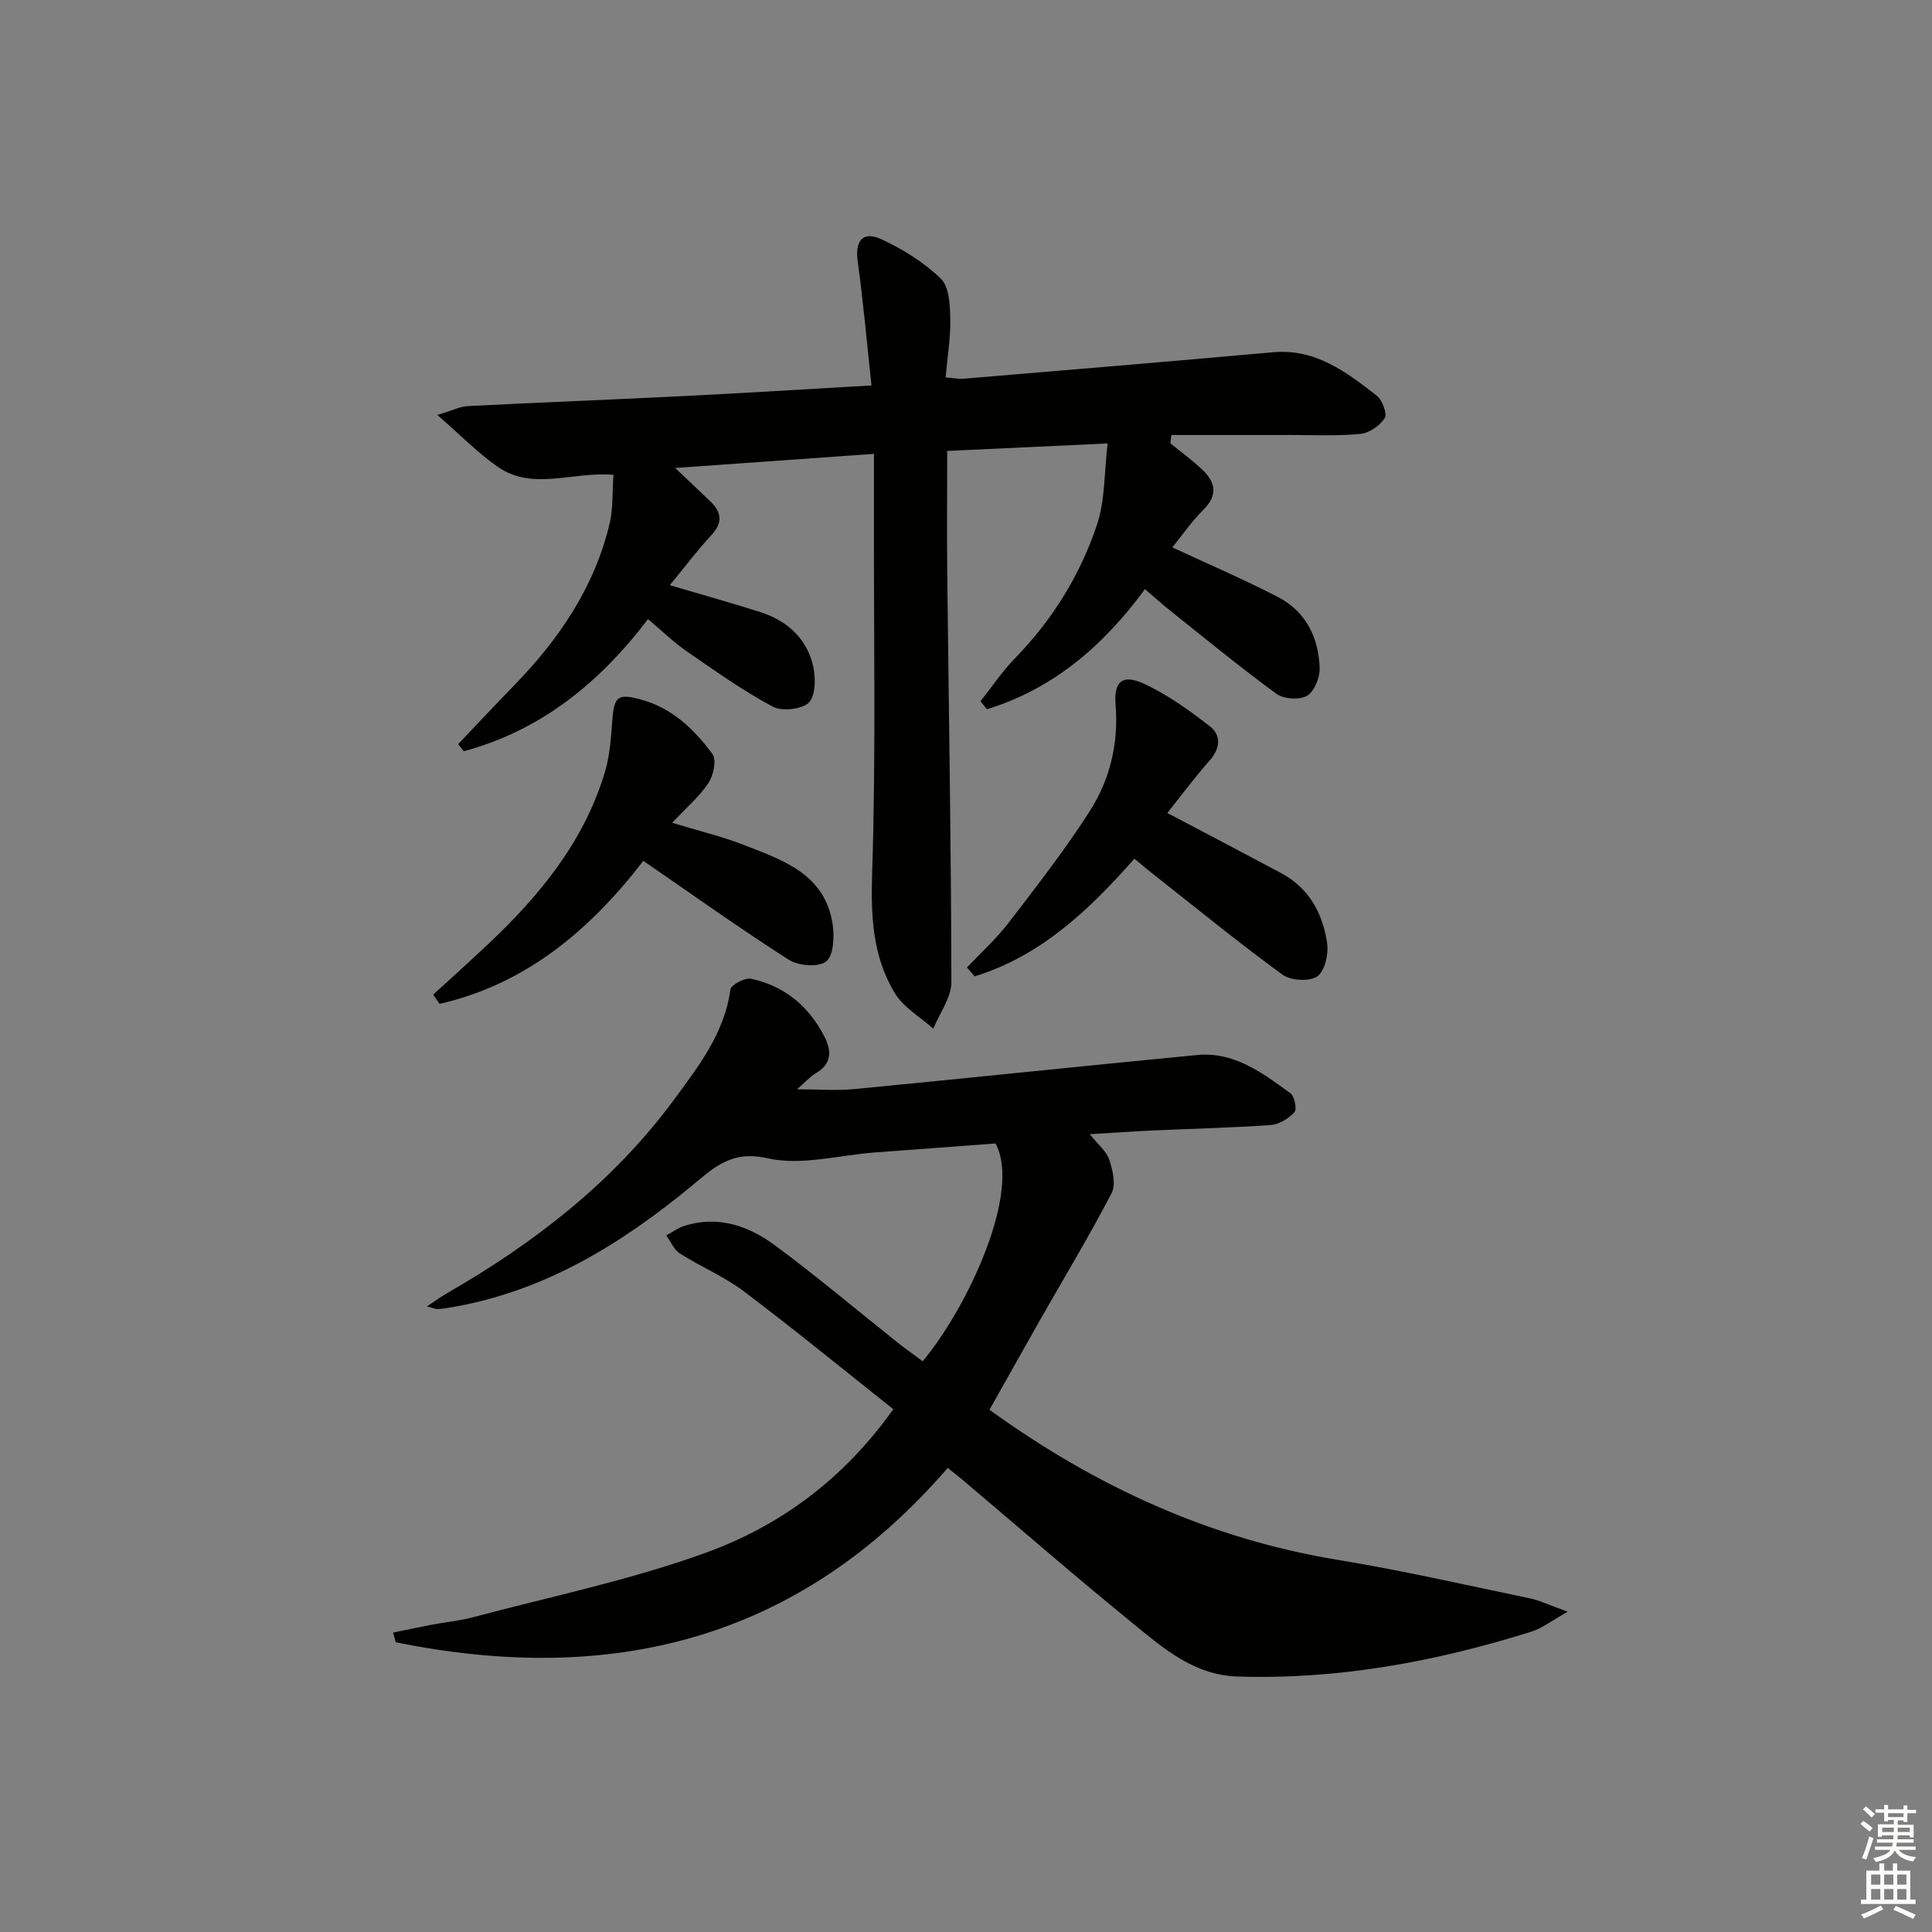
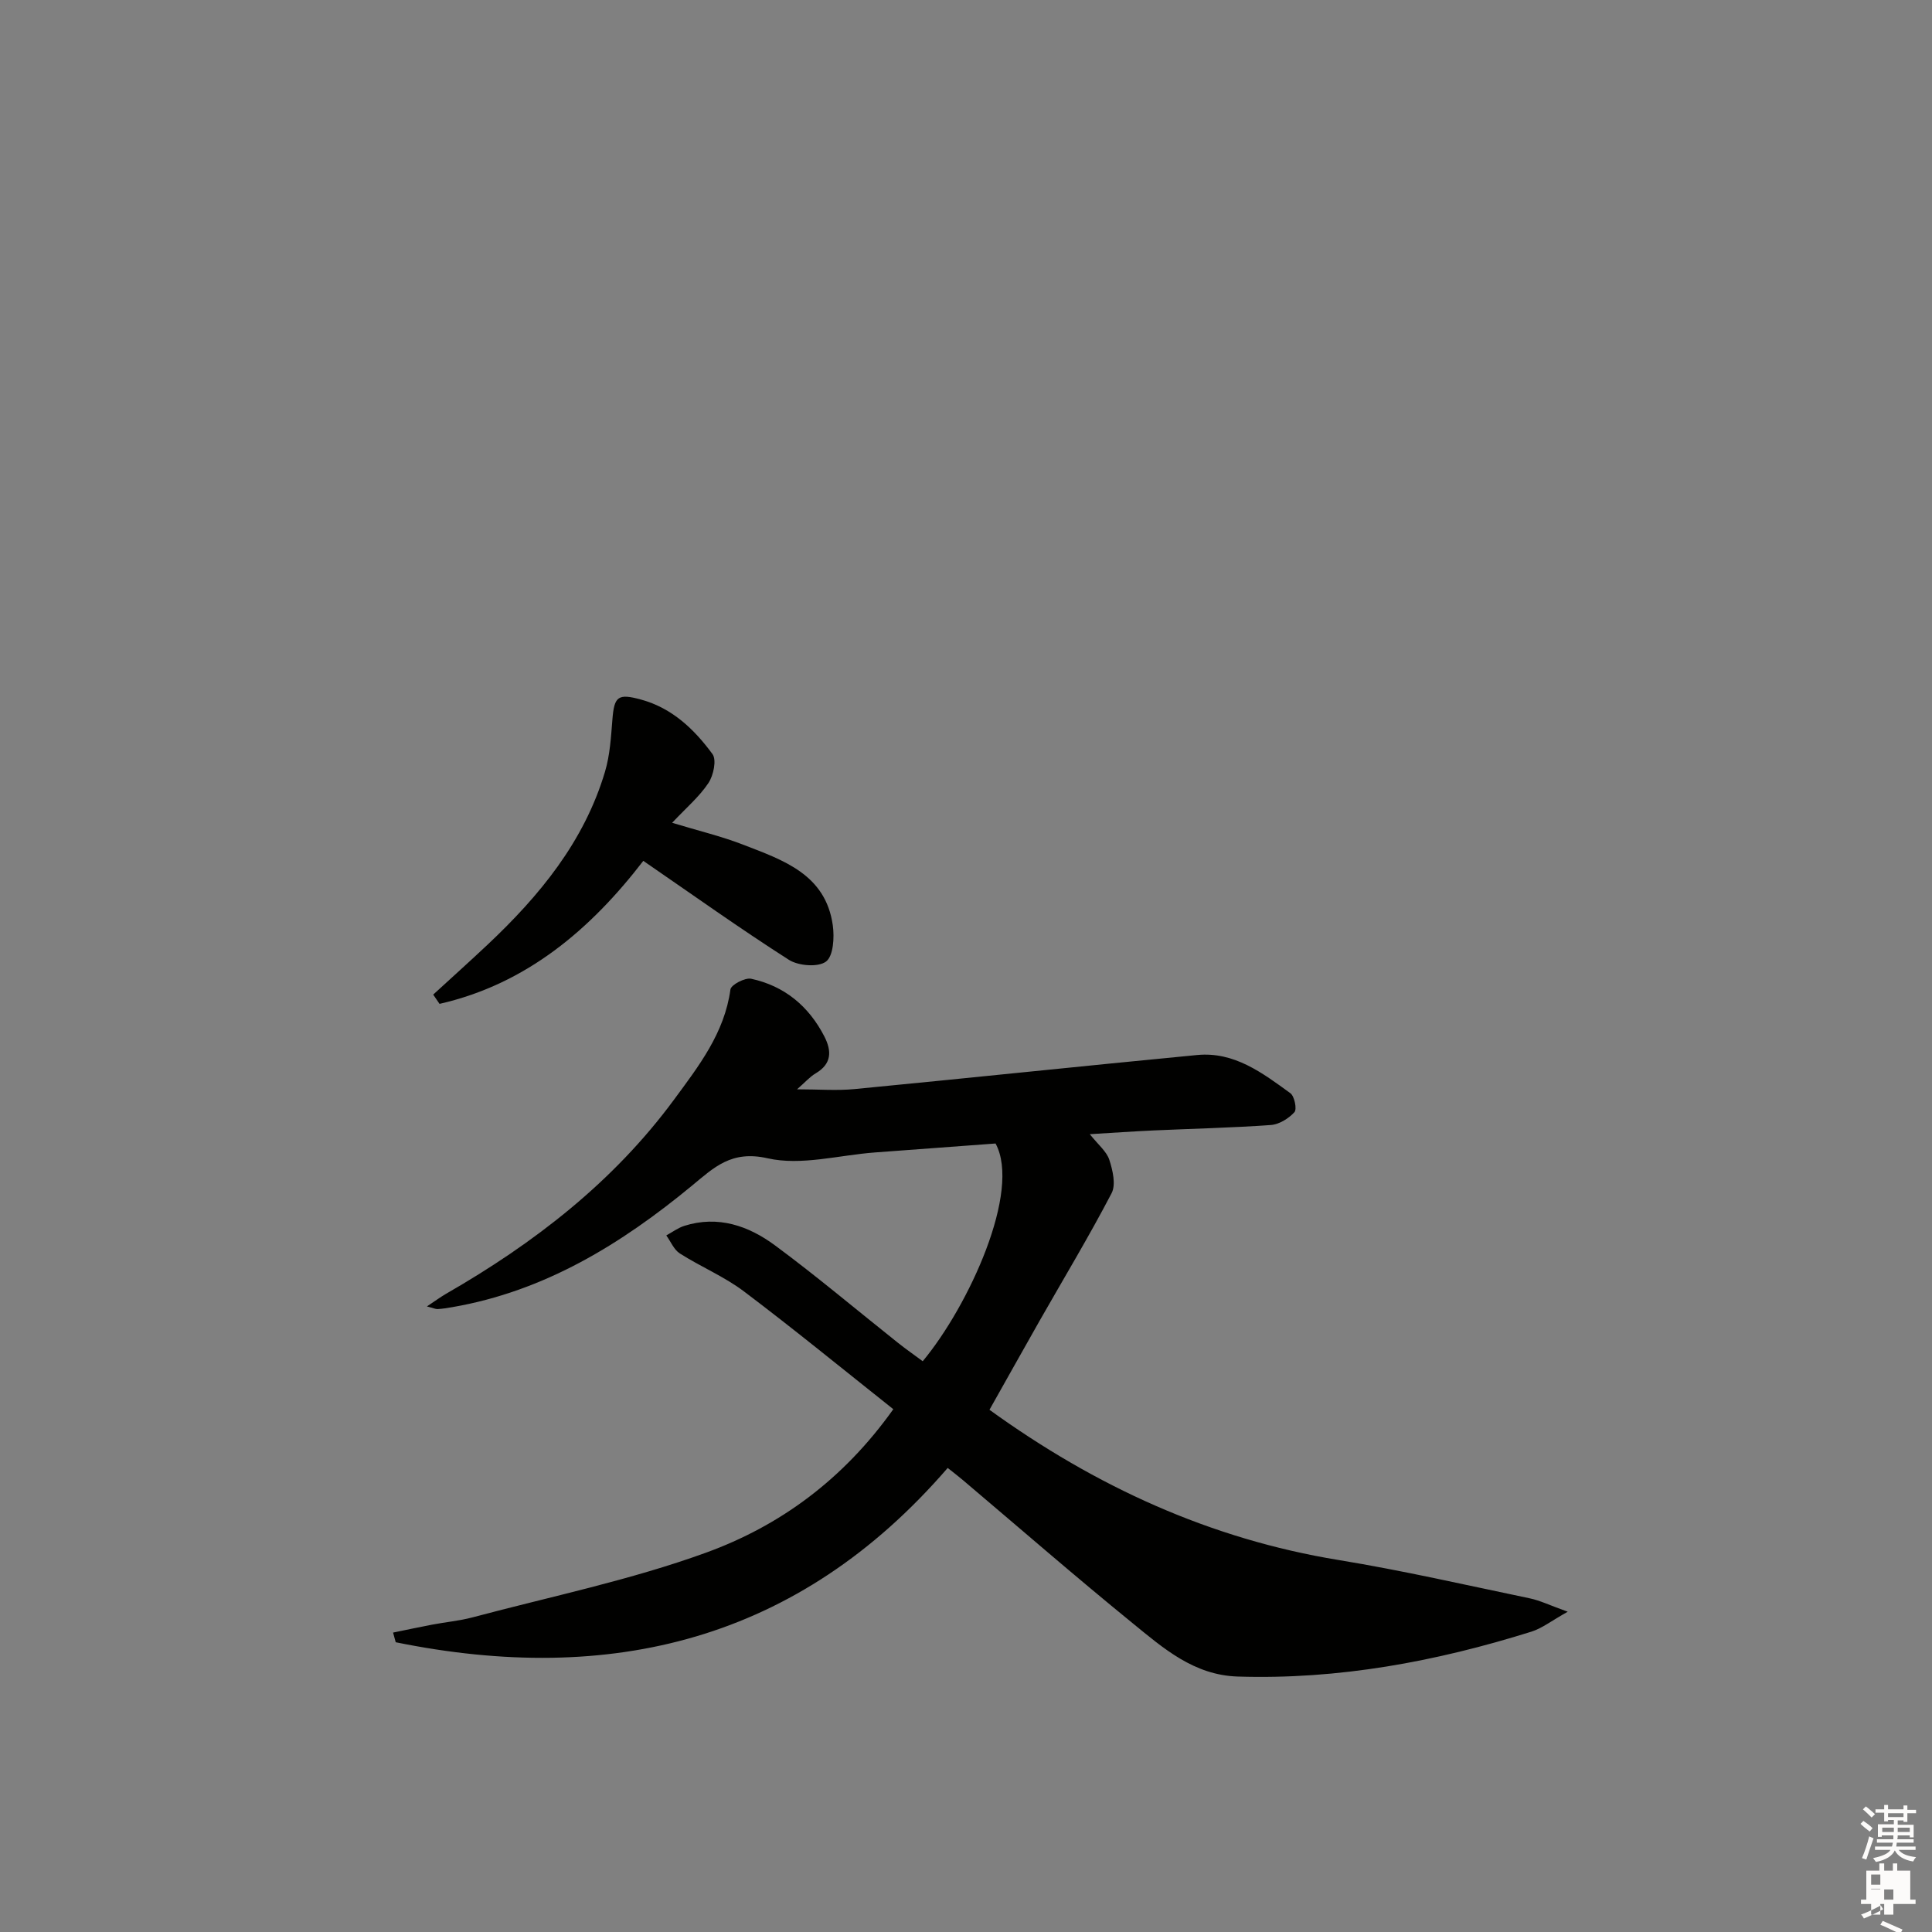
<svg xmlns="http://www.w3.org/2000/svg" enable-background="new 0 0 400 400" viewBox="0 0 400 400">
  <rect x="0" y="0" width="400" height="400" fill="#808080" stroke="none" />
  <g fill="#010100">
    <path d="m204.86 291.88c21.95 15.87 45.67 26.75 72.31 31.11 13.25 2.17 26.36 5.18 39.51 7.92 2.18.45 4.23 1.47 7.9 2.78-3.38 1.89-5.32 3.44-7.53 4.13-19.78 6.2-39.94 9.95-60.8 9.29-9.08-.29-15.39-5.86-21.77-11.06-11.87-9.66-23.42-19.71-35.11-29.6-.99-.84-2.03-1.63-3.16-2.53-30.97 35.87-69.87 45.12-114.28 36.09-.18-.67-.36-1.33-.55-2 2.71-.55 5.41-1.14 8.12-1.65 2.77-.53 5.61-.78 8.33-1.5 16.16-4.31 32.65-7.7 48.32-13.39 15.29-5.55 28.43-15.13 38.8-29.71-10.36-8.22-20.48-16.51-30.91-24.38-4.08-3.08-8.94-5.1-13.28-7.86-1.23-.78-1.89-2.47-2.81-3.74 1.24-.67 2.41-1.56 3.73-1.98 6.99-2.21 13.31 0 18.77 4.04 8.69 6.42 16.95 13.41 25.42 20.14 1.68 1.34 3.45 2.57 5.17 3.85 9.56-11.5 20.43-35.23 15.08-45.08-8.11.6-16.53 1.22-24.95 1.85-7.45.55-15.29 2.79-22.25 1.21-7.47-1.7-11.07 1.88-15.63 5.65-14.67 12.11-30.55 21.89-49.7 25.18-.98.17-1.96.33-2.95.39-.44.03-.89-.2-2.25-.55 1.71-1.13 2.81-1.95 3.99-2.63 18.21-10.47 34.6-23.12 47.17-40.18 5.1-6.93 10.45-13.78 11.68-22.82.13-.96 3.02-2.48 4.29-2.21 6.88 1.49 11.91 5.65 15.14 11.92 1.56 3.03 1.57 5.69-1.79 7.67-1.22.72-2.19 1.86-3.85 3.3 4.48 0 8.23.31 11.92-.05 23.65-2.28 47.27-4.78 70.92-7.05 7.68-.74 13.53 3.72 19.29 7.9.86.62 1.4 3.32.85 3.93-1.19 1.31-3.15 2.53-4.87 2.66-8.12.58-16.28.76-24.42 1.13-4.11.19-8.22.48-13.08.77 1.75 2.2 3.47 3.56 4.04 5.3.71 2.18 1.4 5.15.47 6.93-4.66 8.93-9.87 17.57-14.86 26.33-3.45 6.08-6.85 12.16-10.42 18.5z" />
-     <path d="m203 145.18c2.35-2.96 4.47-6.13 7.09-8.83 7.8-8.02 13.6-17.34 17.07-27.85 1.64-4.99 1.44-10.58 2.17-16.69-11.95.56-22.34 1.04-33.22 1.55 0 8.68-.08 17.13.01 25.58.31 28.13.81 56.27.85 84.4 0 3.21-2.44 6.43-3.75 9.64-2.69-2.42-6.14-4.38-7.94-7.34-4.62-7.58-5-15.94-4.71-24.88.78-24.09.33-48.23.37-72.35.01-4.48 0-8.96 0-14.44-13.57.96-26.73 1.9-41.15 2.92 3.03 2.88 5.24 4.93 7.39 7.03 2.29 2.24 2.43 4.37.09 6.89-3.01 3.25-5.68 6.81-8.59 10.35 6.72 1.98 12.77 3.66 18.75 5.57 5.2 1.66 9.18 5.05 10.7 10.3.75 2.59.9 6.38-.5 8.25-1.14 1.5-5.64 2.09-7.57 1.06-6.25-3.33-12.08-7.49-17.93-11.53-2.72-1.88-5.12-4.24-7.97-6.63-9.98 13.15-22.18 23.06-38.13 27.35-.39-.49-.79-.98-1.18-1.46 3.85-4.05 7.67-8.13 11.56-12.13 9.32-9.57 16.66-20.35 19.8-33.51.75-3.14.54-6.5.8-10.12-8.41-.73-16.68 3.37-23.91-1.63-4.15-2.87-7.72-6.57-12.56-10.77 3.1-.92 4.73-1.76 6.39-1.84 14.95-.76 29.91-1.33 44.85-2.08 12.45-.62 24.89-1.4 38.65-2.19-.94-8.73-1.68-17.22-2.85-25.65-.59-4.27 1-6.41 4.91-4.61 4.44 2.05 8.79 4.77 12.29 8.14 1.73 1.66 1.9 5.4 1.97 8.22.09 3.95-.59 7.91-.97 12.23 1.54.12 2.64.37 3.71.28 21.36-1.79 42.72-3.56 64.06-5.48 8.8-.79 15.17 4.06 21.46 8.97 1.17.91 2.25 3.76 1.69 4.65-.99 1.57-3.2 3.1-5.04 3.28-4.79.47-9.65.23-14.48.23-8.22.01-16.44 0-24.66 0-.07.58-.13 1.15-.2 1.73 2.26 1.85 4.65 3.56 6.74 5.58 2.66 2.57 3.05 5.23.09 8.17-2.43 2.41-4.39 5.28-6.43 7.79 7.6 3.54 14.86 6.65 21.86 10.27 5.81 3 8.45 8.43 8.64 14.76.06 1.96-1.12 4.83-2.64 5.71-1.56.9-4.81.67-6.32-.43-7.51-5.49-14.71-11.42-21.99-17.22-1.67-1.33-3.26-2.78-5.22-4.45-8.57 11.69-18.98 20.67-32.73 24.87-.43-.55-.88-1.11-1.32-1.66z" />
    <path d="m89.69 205.92c3.74-3.43 7.52-6.82 11.22-10.3 10.77-10.14 20.04-21.36 24.35-35.85 1.03-3.45 1.24-7.18 1.53-10.8.38-4.81 1.15-5.44 5.93-4.13 6.45 1.76 11.03 6.16 14.79 11.28.89 1.21.21 4.43-.84 6-1.88 2.83-4.59 5.12-7.51 8.23 5.45 1.66 10.22 2.79 14.75 4.55 8.23 3.19 17.03 6.11 18.51 16.67.35 2.5.13 6.36-1.4 7.51-1.62 1.22-5.71.9-7.69-.36-10.07-6.43-19.81-13.39-30.14-20.49-10.85 14.1-24.11 25.49-42.19 29.61-.44-.64-.88-1.28-1.31-1.92z" />
-     <path d="m200.2 200.3c2.87-3.04 6.01-5.86 8.54-9.15 5.84-7.61 11.77-15.2 16.92-23.28 4.16-6.52 5.95-13.97 5.31-21.92-.4-4.88 1.41-6.44 5.87-4.39 4.88 2.25 9.38 5.5 13.66 8.82 2.34 1.82 2.19 4.5 0 7-3.14 3.58-6 7.41-8.82 10.94 8.18 4.31 15.9 8.35 23.59 12.46 5.75 3.07 8.58 8.33 9.49 14.43.34 2.27-.45 5.84-2.03 6.94-1.61 1.13-5.51.89-7.23-.37-9.24-6.75-18.11-14.01-27.11-21.09-1.04-.82-2.04-1.68-3.52-2.91-9.31 10.56-19.36 20.15-33.08 24.36-.53-.62-1.06-1.23-1.59-1.84z" />
  </g>
  <path d="m385.2 377.6.6-.6c.6.4 1.3.9 1.9 1.5l-.6.7c-.8-.6-1.4-1.1-1.9-1.6zm.3 7.1c.6-1.4 1.1-2.9 1.5-4.5.3.1.6.3.9.4-.5 1.4-1 2.9-1.5 4.4zm.2-10.1.6-.6c.7.5 1.3 1.1 1.9 1.6l-.7.7c-.6-.6-1.2-1.2-1.8-1.7zm8.4-.8h.8v.9h1.8v.7h-1.8v1.8h-.8v-.3h-1.2v.9h3.3v2.6h-.8v-.4h-2.5c0 .3 0 .6-.1.8h3.4v.7h-3.5c0 .3-.1.6-.1.8h4v.7h-3.5c.7.9 1.9 1.3 3.6 1.5-.2.2-.4.5-.6.9-1.9-.3-3.2-1.1-3.8-2.3-.5 1.1-1.8 2-3.9 2.4-.2-.3-.4-.5-.6-.8 1.9-.4 3.1-.9 3.6-1.7h-3.2v-.7h3.5c.1-.2.1-.5.2-.8h-3.3v-.7h3.4c0-.2 0-.5 0-.8h-2.4v.3h-.8v-2.6h3.3v-.9h-1.2v.3h-.8v-1.8h-1.8v-.7h1.8v-.9h.8v.9h3.2zm-4.4 5.5h2.4c0-.3 0-.6 0-.9h-2.4zm1.2-3.1h3.2v-.8h-3.2zm4.4 2.2h-2.4v.9h2.5v-.9z" fill="#fcfbfa" />
-   <path d="m389.2 385.8h.9v1.5h1.8v-1.5h.9v1.5h2.7v6h1.1v.9h-11.3v-.9h1.1v-6h2.7v-1.5zm.2 8.7.5.8c-1.2.6-2.5 1.3-4 1.9-.2-.3-.3-.6-.6-.8 1.6-.6 3-1.3 4.1-1.9zm-2-4.3h1.9v-2.1h-1.9zm0 3.1h1.9v-2.2h-1.9zm2.7-3.1h1.9v-2.1h-1.9zm0 3.1h1.9v-2.2h-1.9zm2.4 1.3c1.4.6 2.7 1.2 4.1 1.8l-.5.9c-1.5-.7-2.8-1.4-4.1-1.9zm2.2-6.5h-1.9v2.1h1.9zm-1.9 5.2h1.9v-2.2h-1.9z" fill="#fcfbfa" />
+   <path d="m389.2 385.8h.9v1.5h1.8v-1.5h.9v1.5h2.7v6h1.1v.9h-11.3v-.9h1.1v-6h2.7v-1.5zm.2 8.7.5.8c-1.2.6-2.5 1.3-4 1.9-.2-.3-.3-.6-.6-.8 1.6-.6 3-1.3 4.1-1.9zm-2-4.3h1.9v-2.1h-1.9zm0 3.1h1.9v-2.2h-1.9zh1.9v-2.1h-1.9zm0 3.1h1.9v-2.2h-1.9zm2.4 1.3c1.4.6 2.7 1.2 4.1 1.8l-.5.9c-1.5-.7-2.8-1.4-4.1-1.9zm2.2-6.5h-1.9v2.1h1.9zm-1.9 5.2h1.9v-2.2h-1.9z" fill="#fcfbfa" />
</svg>